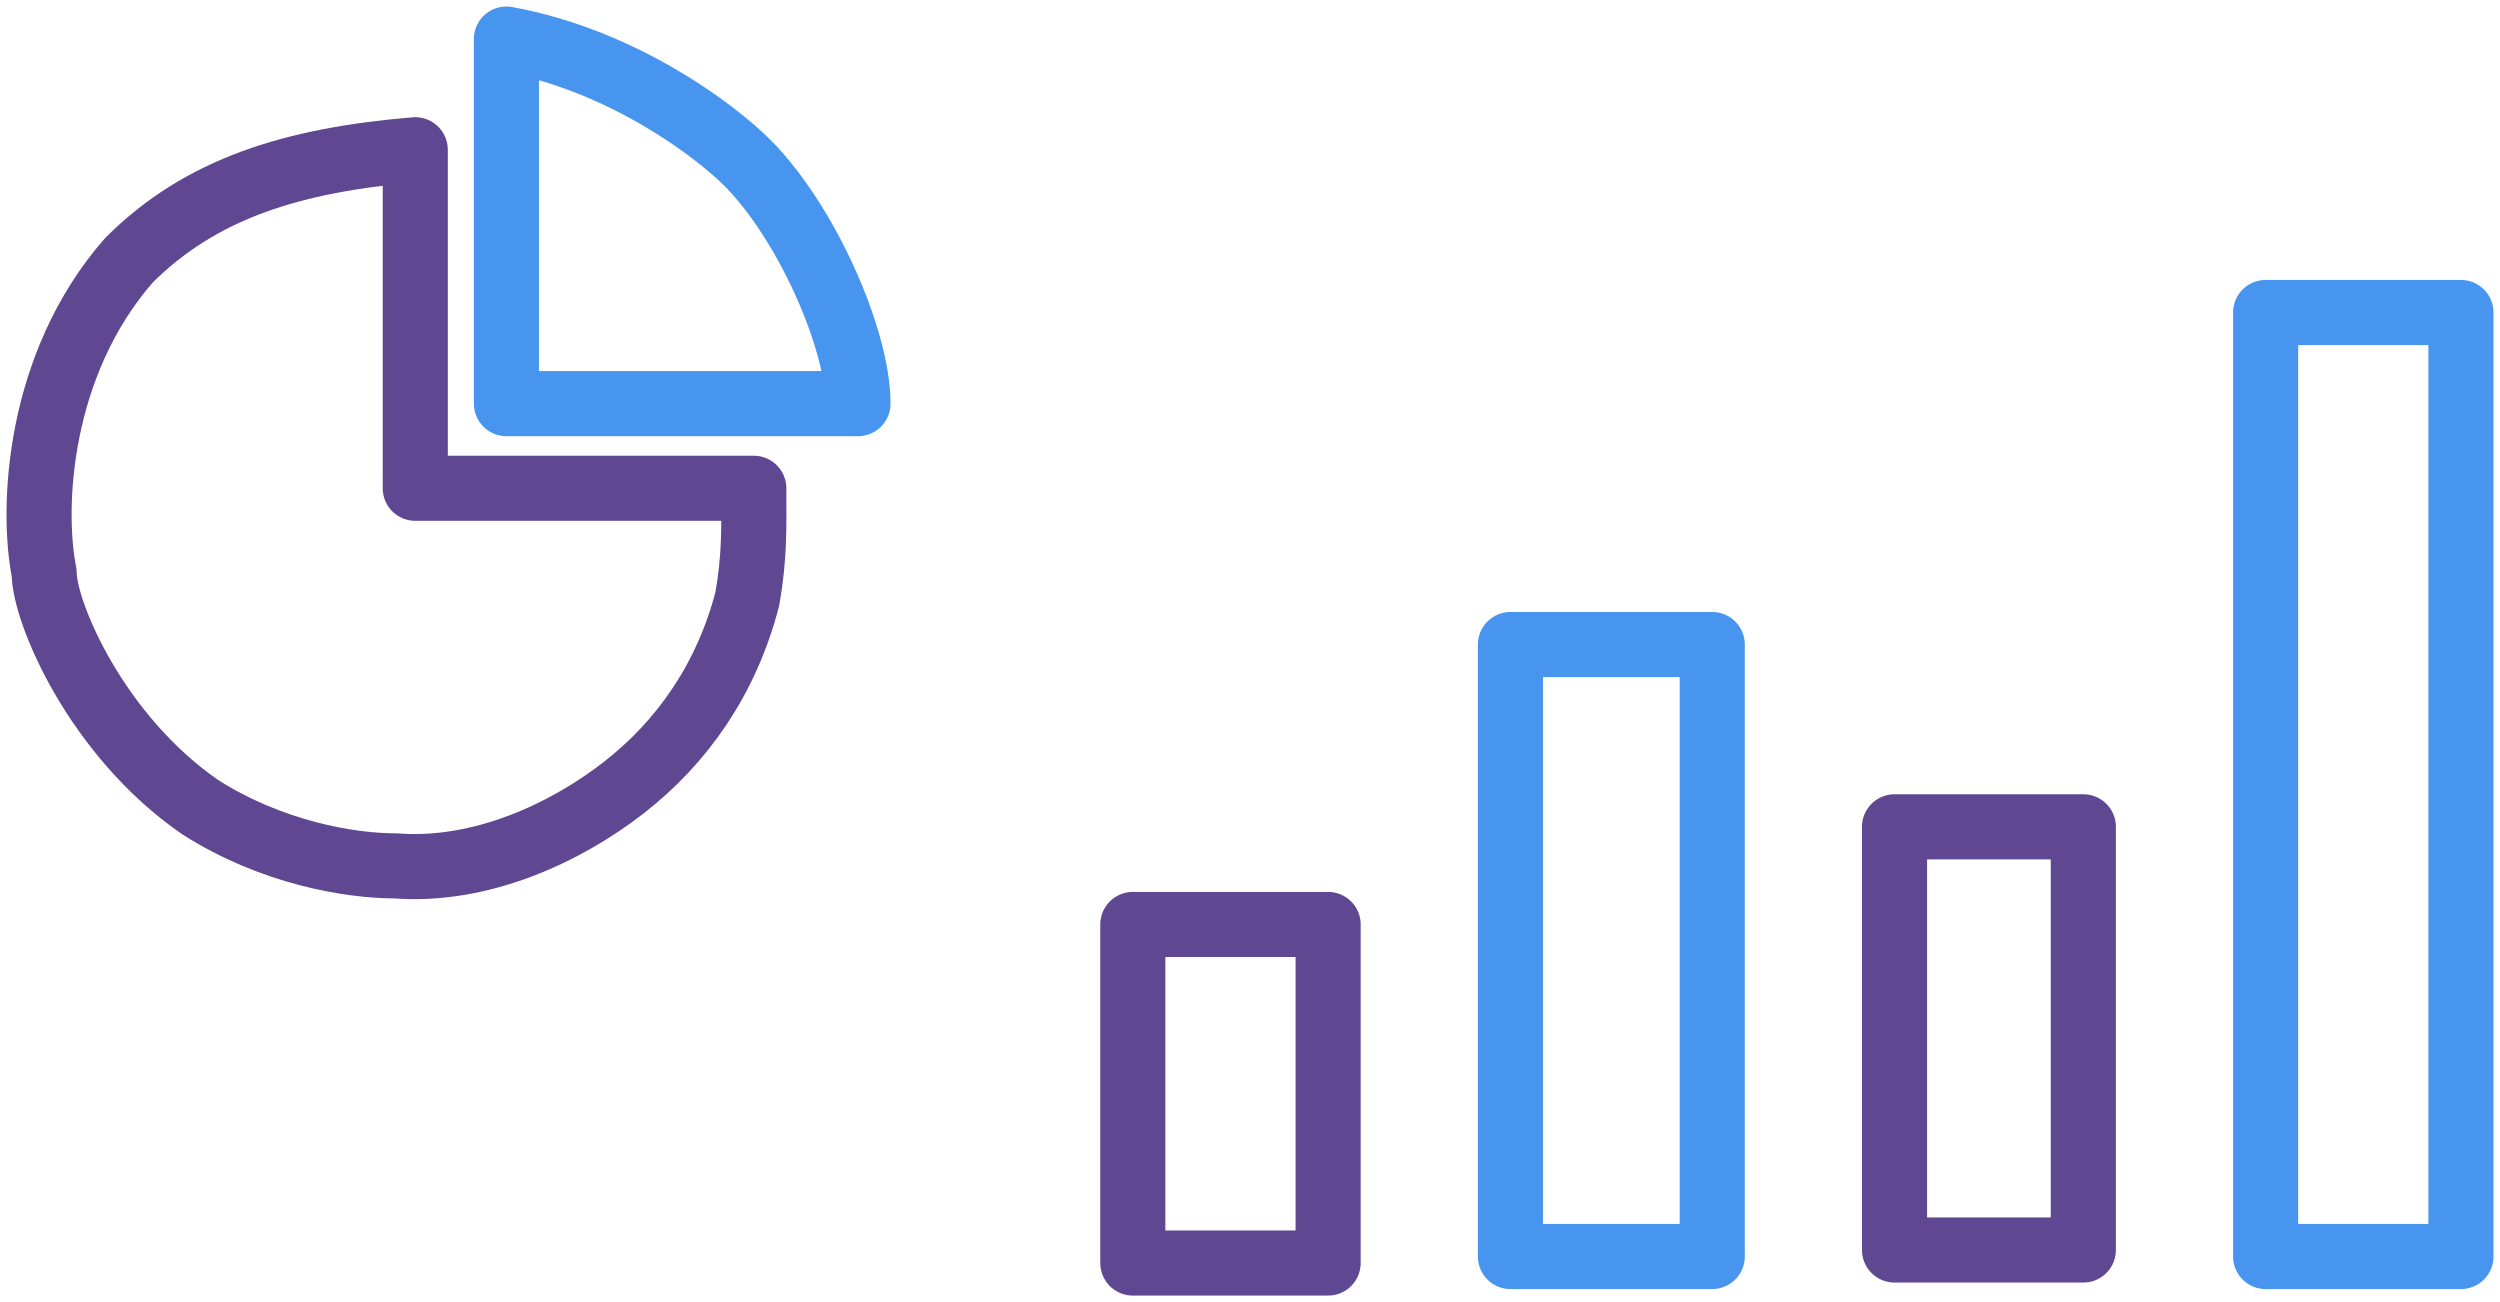
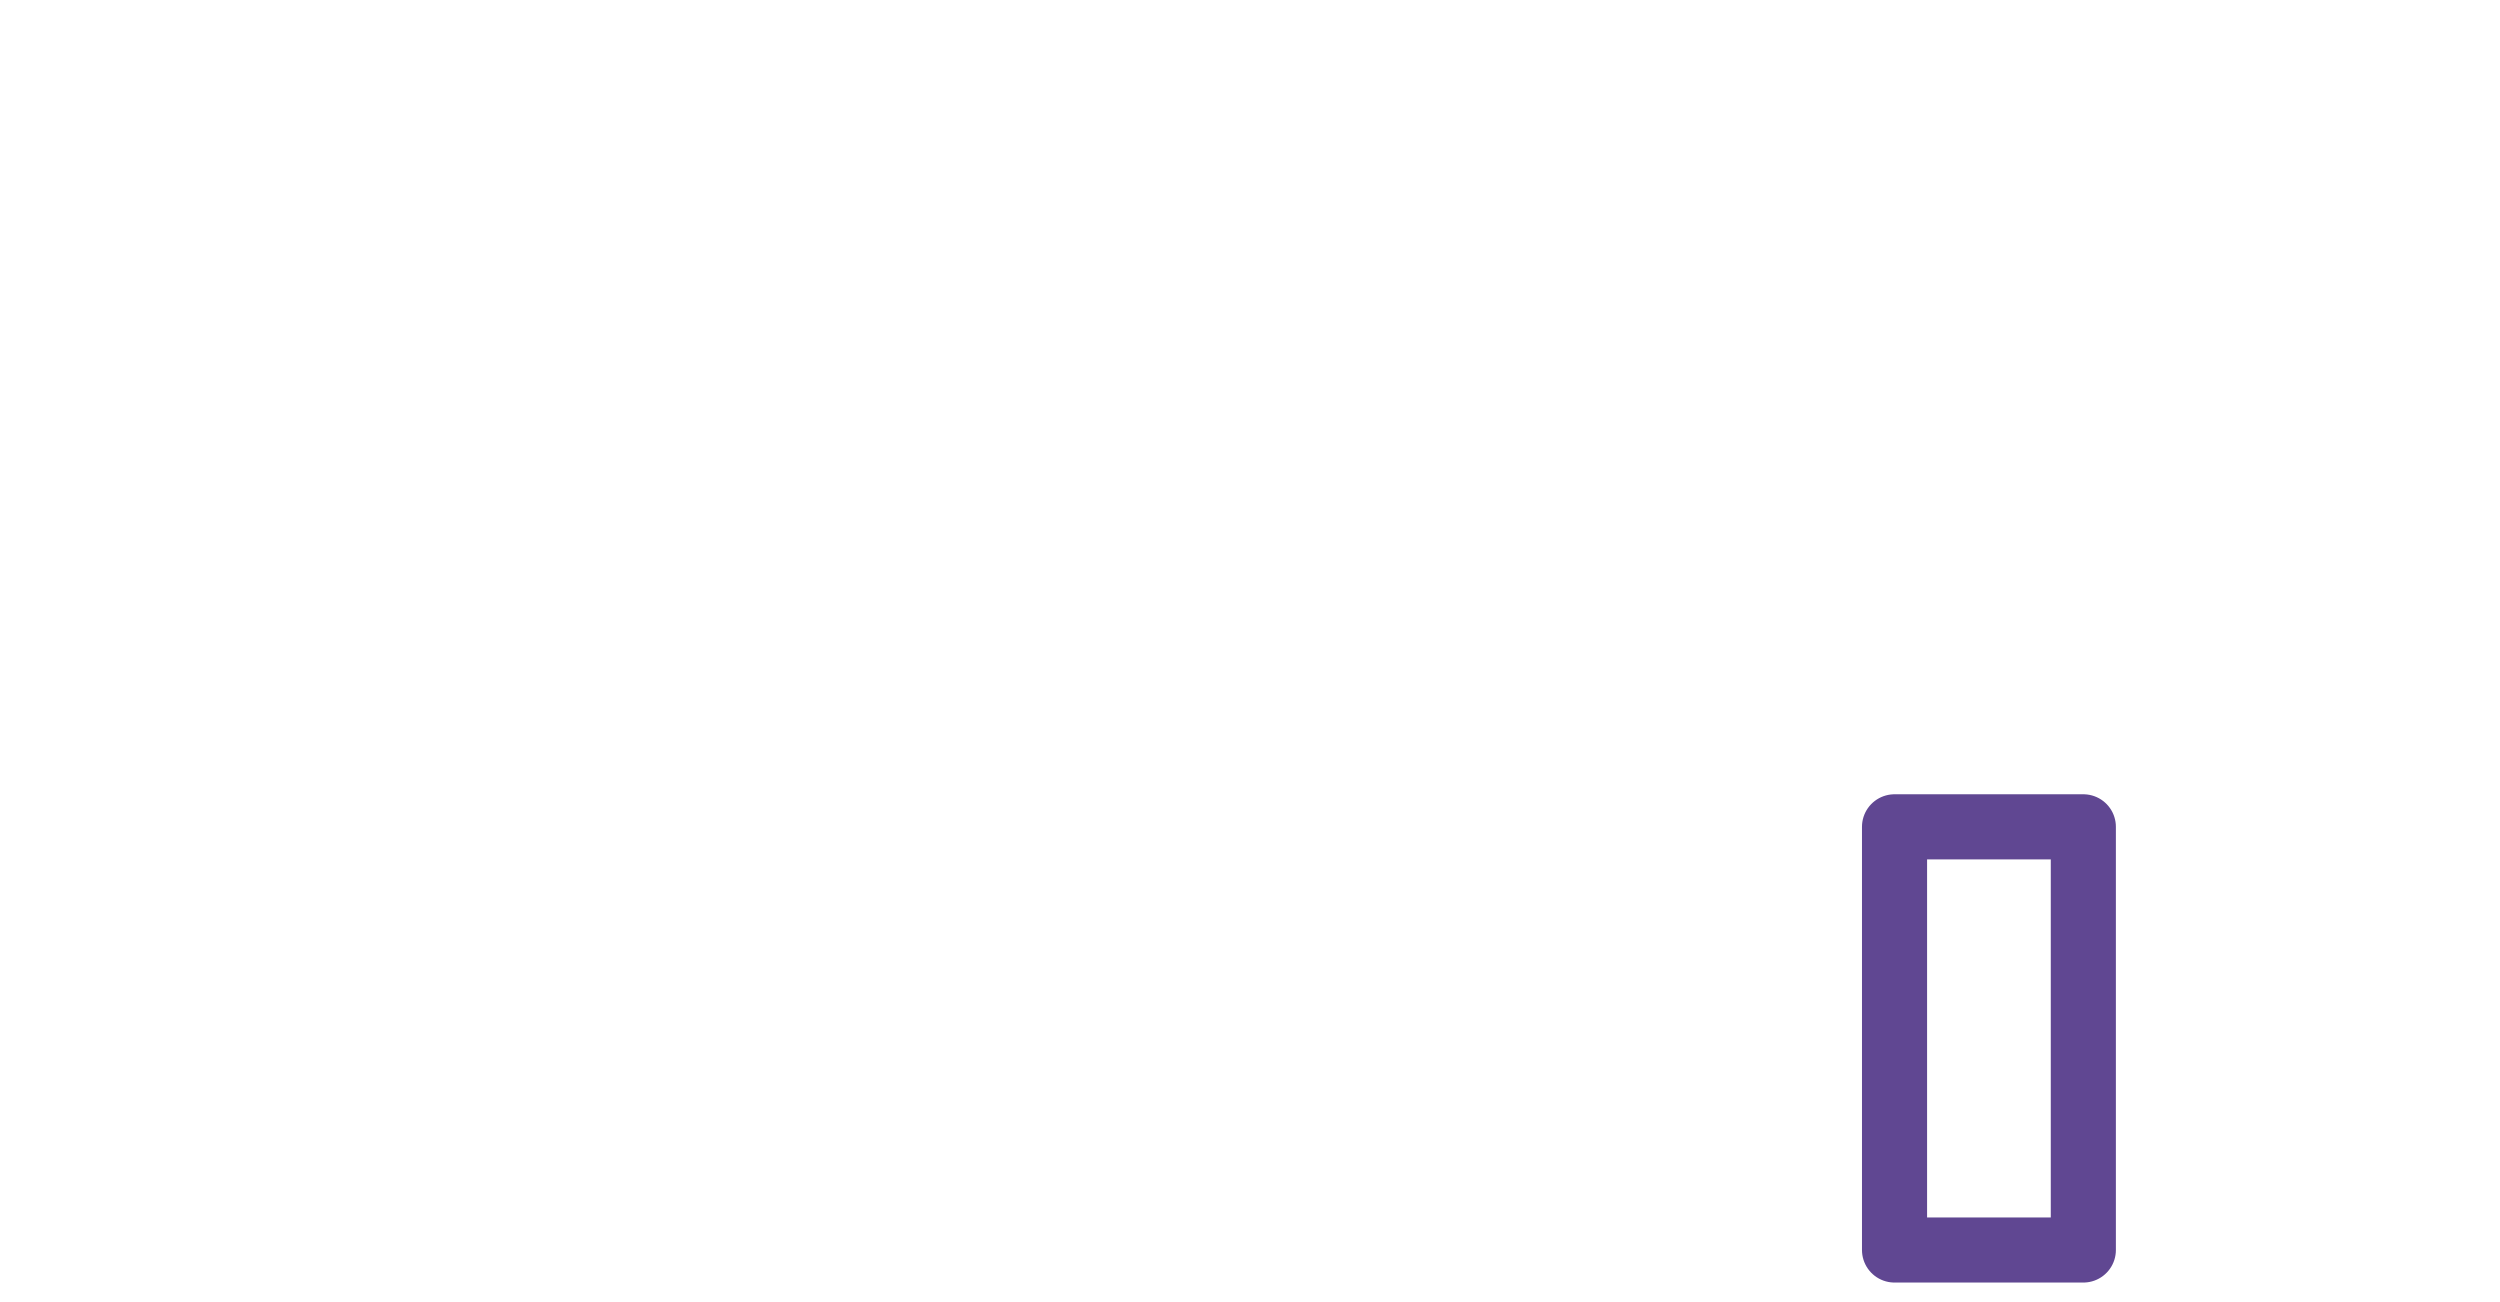
<svg xmlns="http://www.w3.org/2000/svg" width="192" height="100" viewBox="0 0 192 100" fill="none">
  <g id="img-data" class="img-data">
    <g id="chart-group">
-       <path id="chart2" class="chart2" d="M38.892 31V7V3C47.795 4.629 54.892 10 57.392 12.5C61.892 17 65.892 26 65.892 31H38.892Z" stroke="#4895EF" stroke-width="5" stroke-linejoin="round" />
-       <path id="chart1" class="chart1" d="M9.892 20C15.392 14.5 22.413 12.293 31.892 11.5L31.892 37.5H57.892C57.892 40.5 57.977 42.681 57.392 46C55.79 52.163 52.392 57 47.892 60.5C43.392 64 36.892 67 30.392 66.5C26.892 66.5 20.892 65.5 15.392 62C7.392 56.5 3.392 47 3.392 44C2.392 39 2.892 28 9.892 20Z" stroke="#604792" stroke-width="5" stroke-linejoin="round" />
-     </g>
+       </g>
    <g id="bars-group" class="bars-group">
-       <path id="bar1" class="bar1" d="M102 71H87V97H102V71Z" stroke="#604792" stroke-width="5" stroke-linejoin="round" />
-       <path id="bar2" class="bar2" d="M131.5 49.5H116V96.5H131.5V49.5Z" stroke="#4895EF" stroke-width="5" stroke-linejoin="round" />
      <path id="bar3" class="bar3" d="M160 63.5H145.5V96H160V63.5Z" stroke="#604792" stroke-width="5" stroke-linejoin="round" />
-       <path id="bar4" class="bar4" d="M189 24H174V96.5H189V24Z" stroke="#4895EF" stroke-width="5" stroke-linejoin="round" />
    </g>
  </g>
</svg>